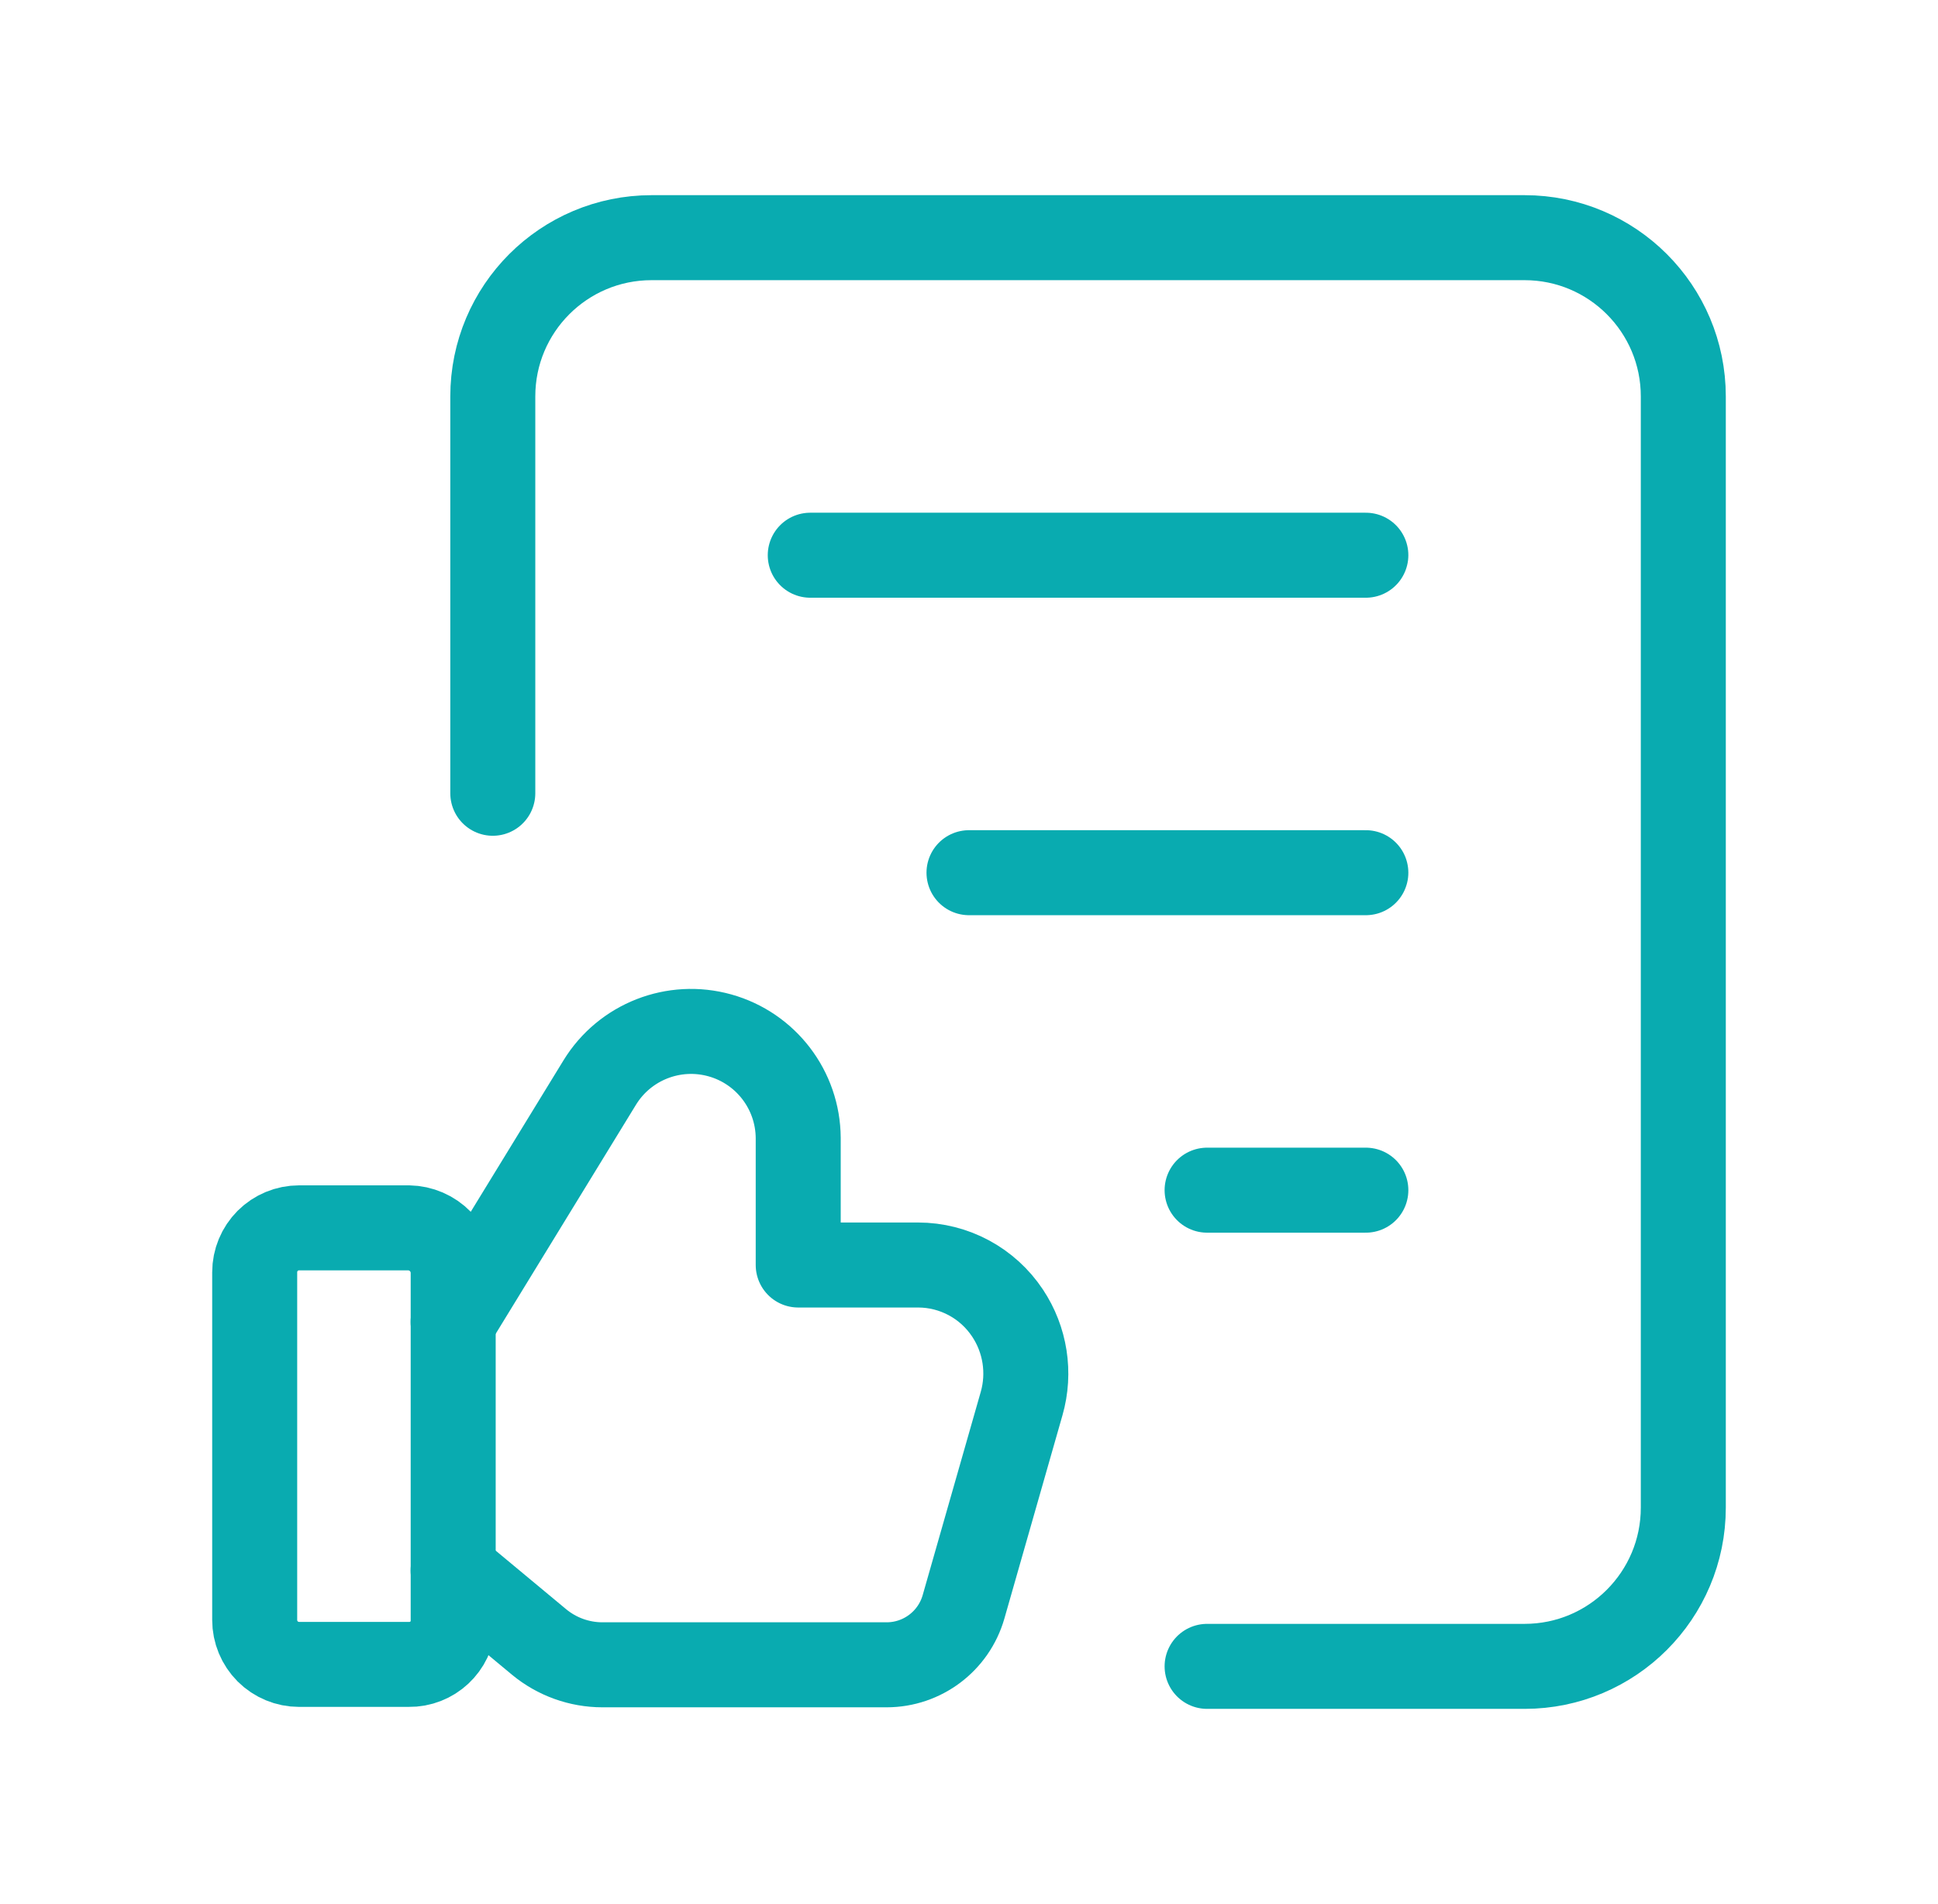
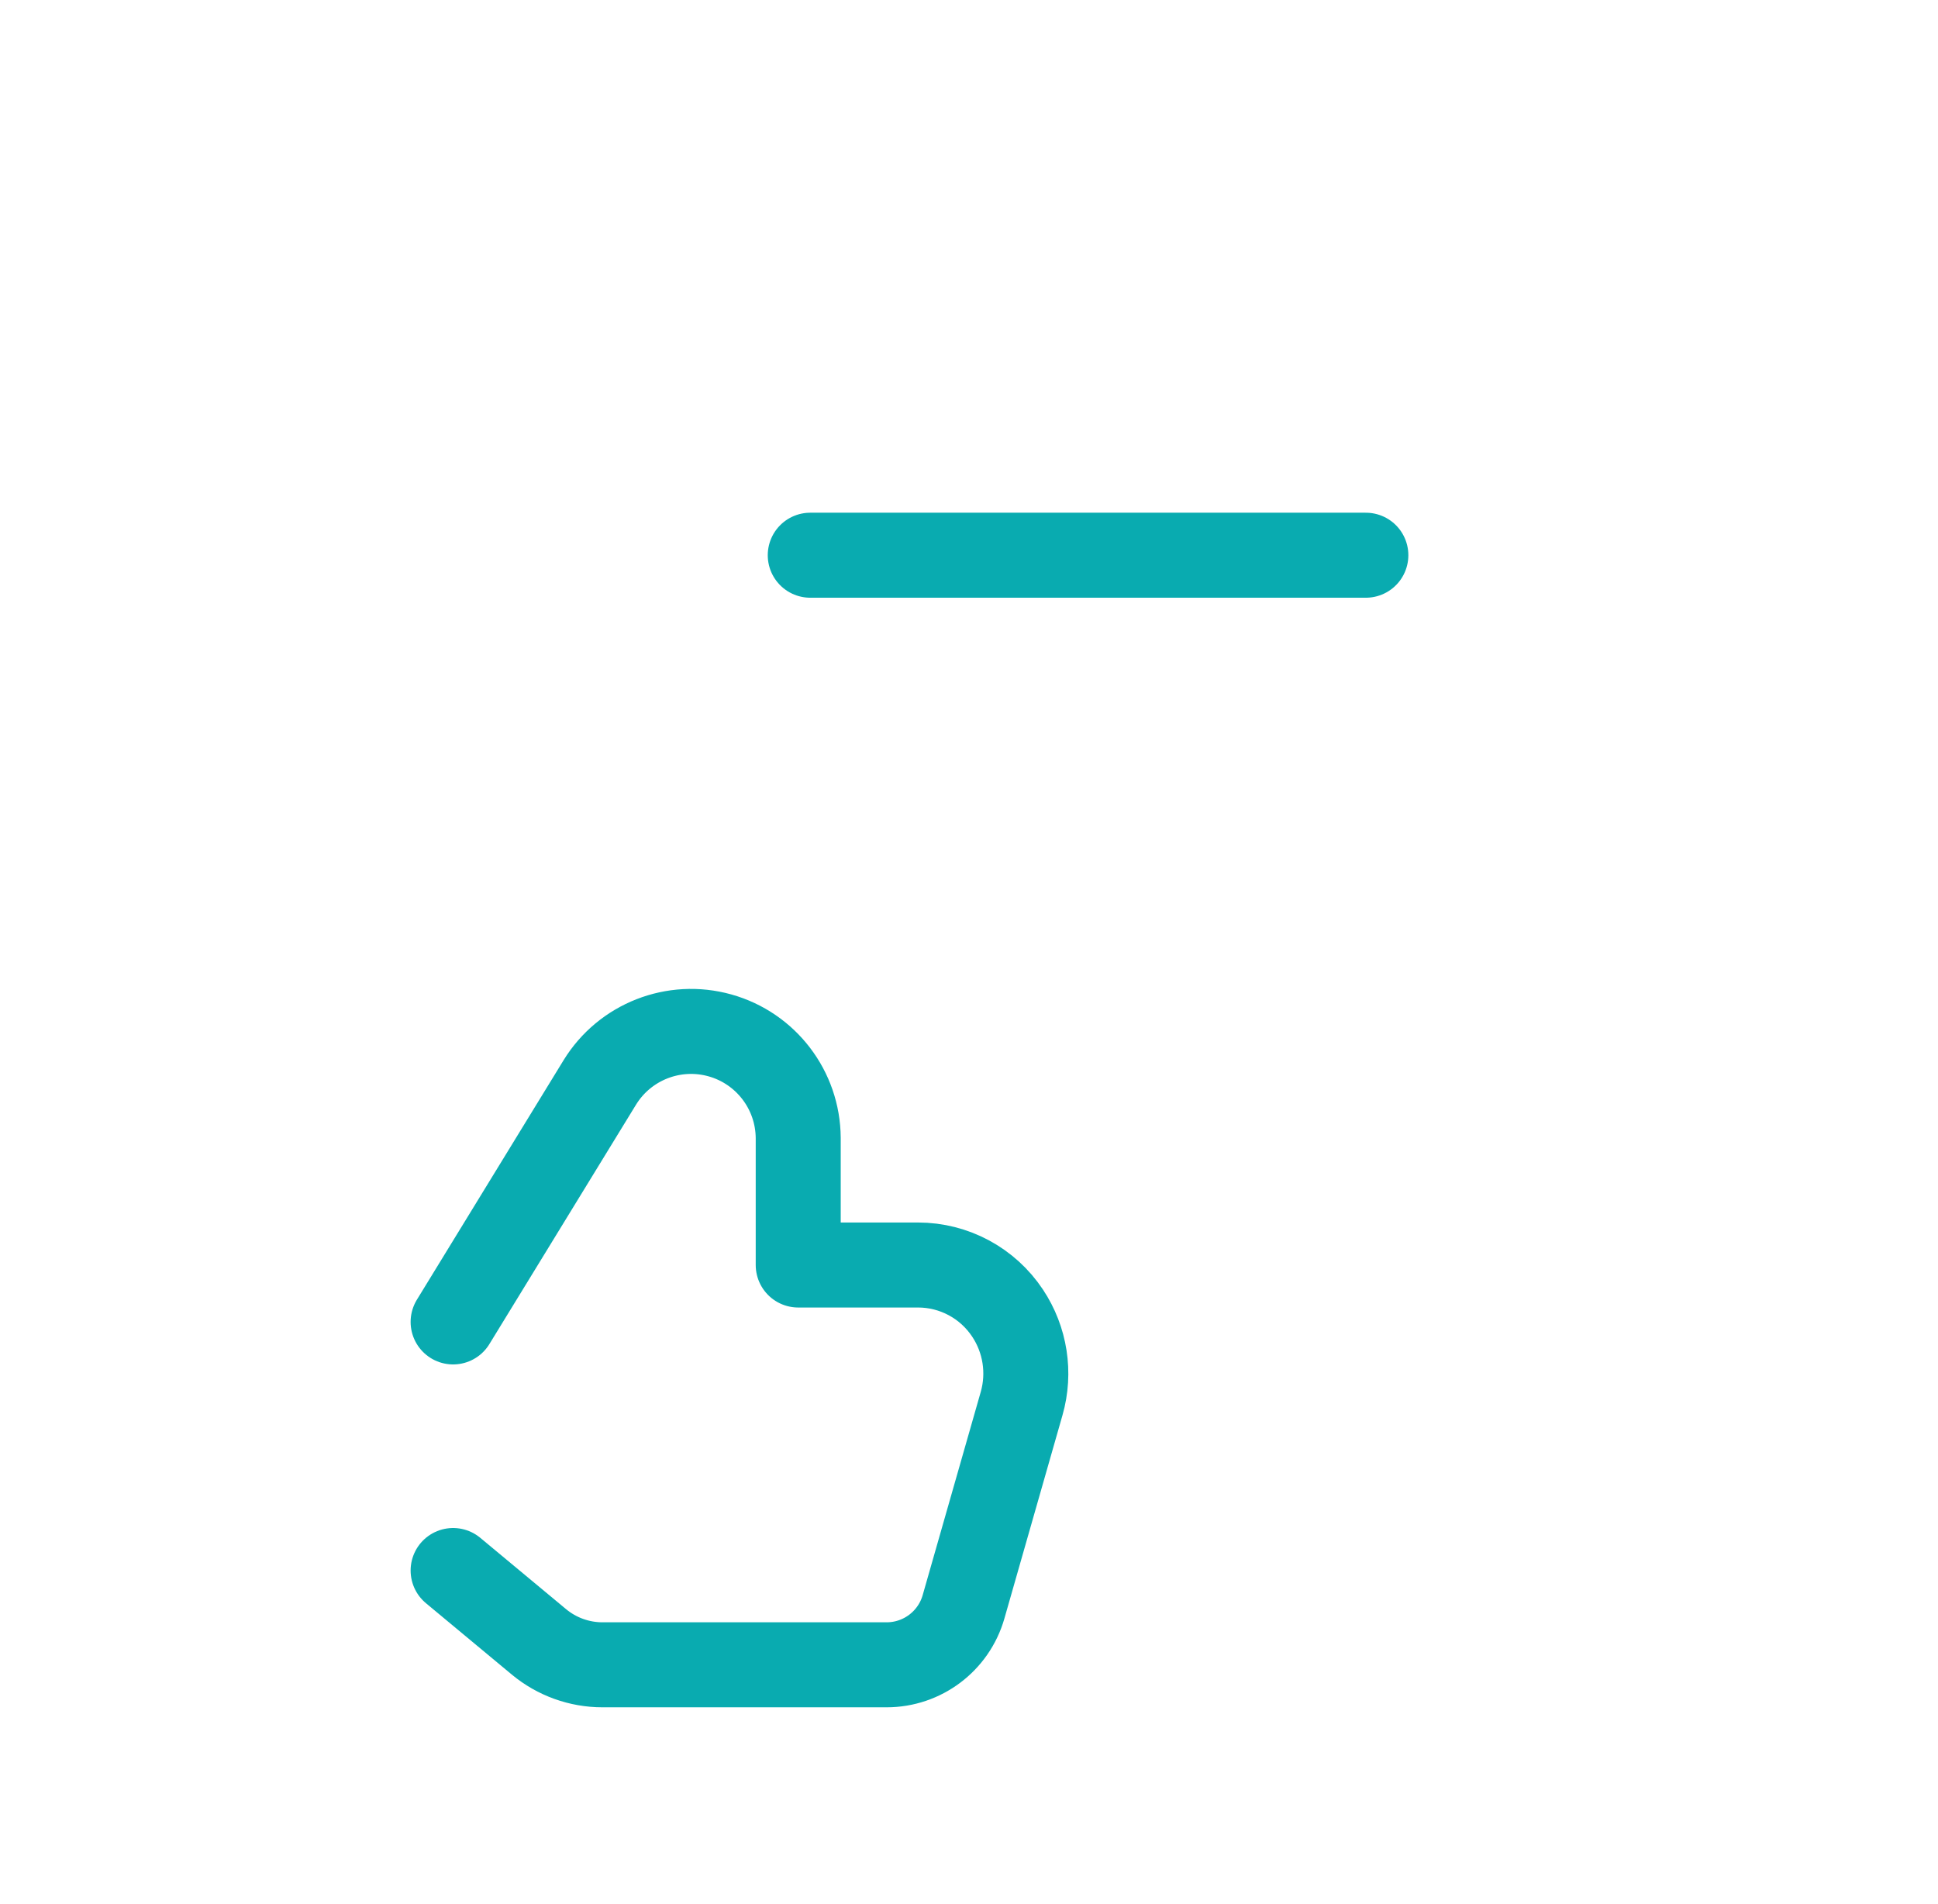
<svg xmlns="http://www.w3.org/2000/svg" width="57" height="56" viewBox="0 0 57 56" fill="none">
-   <path d="M14.494 23.33V11.659C14.494 9.08 16.584 6.99 19.163 6.99H44.84C47.419 6.99 49.509 9.08 49.509 11.659V44.339C49.509 46.917 47.419 49.008 44.84 49.008H35.503" stroke="#09ABB0" stroke-width="2.5" stroke-linecap="round" stroke-linejoin="round" />
  <path d="M23.831 16.329H40.172" stroke="#09ABB0" stroke-width="2.5" stroke-linecap="round" stroke-linejoin="round" />
-   <path d="M28.5 25.666H40.172" stroke="#09ABB0" stroke-width="2.5" stroke-linecap="round" stroke-linejoin="round" />
-   <path d="M40.172 35.003H35.503" stroke="#09ABB0" stroke-width="2.5" stroke-linecap="round" stroke-linejoin="round" />
-   <path fill-rule="evenodd" clip-rule="evenodd" d="M12.022 48.95H8.796C8.45 48.95 8.118 48.812 7.873 48.568C7.629 48.323 7.491 47.991 7.491 47.645V47.645V37.416C7.491 37.07 7.629 36.738 7.873 36.493C8.118 36.249 8.45 36.111 8.796 36.111H12.022C12.374 36.117 12.71 36.262 12.955 36.515C13.2 36.768 13.335 37.108 13.329 37.461V47.731C13.292 48.423 12.714 48.961 12.022 48.95V48.95Z" stroke="#09ABB0" stroke-width="2.5" stroke-linecap="round" stroke-linejoin="round" />
  <path d="M13.327 38.878L17.641 31.835C18.378 30.636 19.82 30.072 21.175 30.451C22.53 30.83 23.469 32.062 23.477 33.469V37.204H27.001C28.061 37.204 29.049 37.736 29.634 38.618C30.155 39.401 30.306 40.373 30.048 41.277L28.339 47.258C28.05 48.266 27.128 48.961 26.079 48.962H17.72C17.038 48.962 16.378 48.724 15.853 48.289L13.327 46.189" stroke="#09ABB0" stroke-width="2.5" stroke-linecap="round" stroke-linejoin="round" />
</svg>